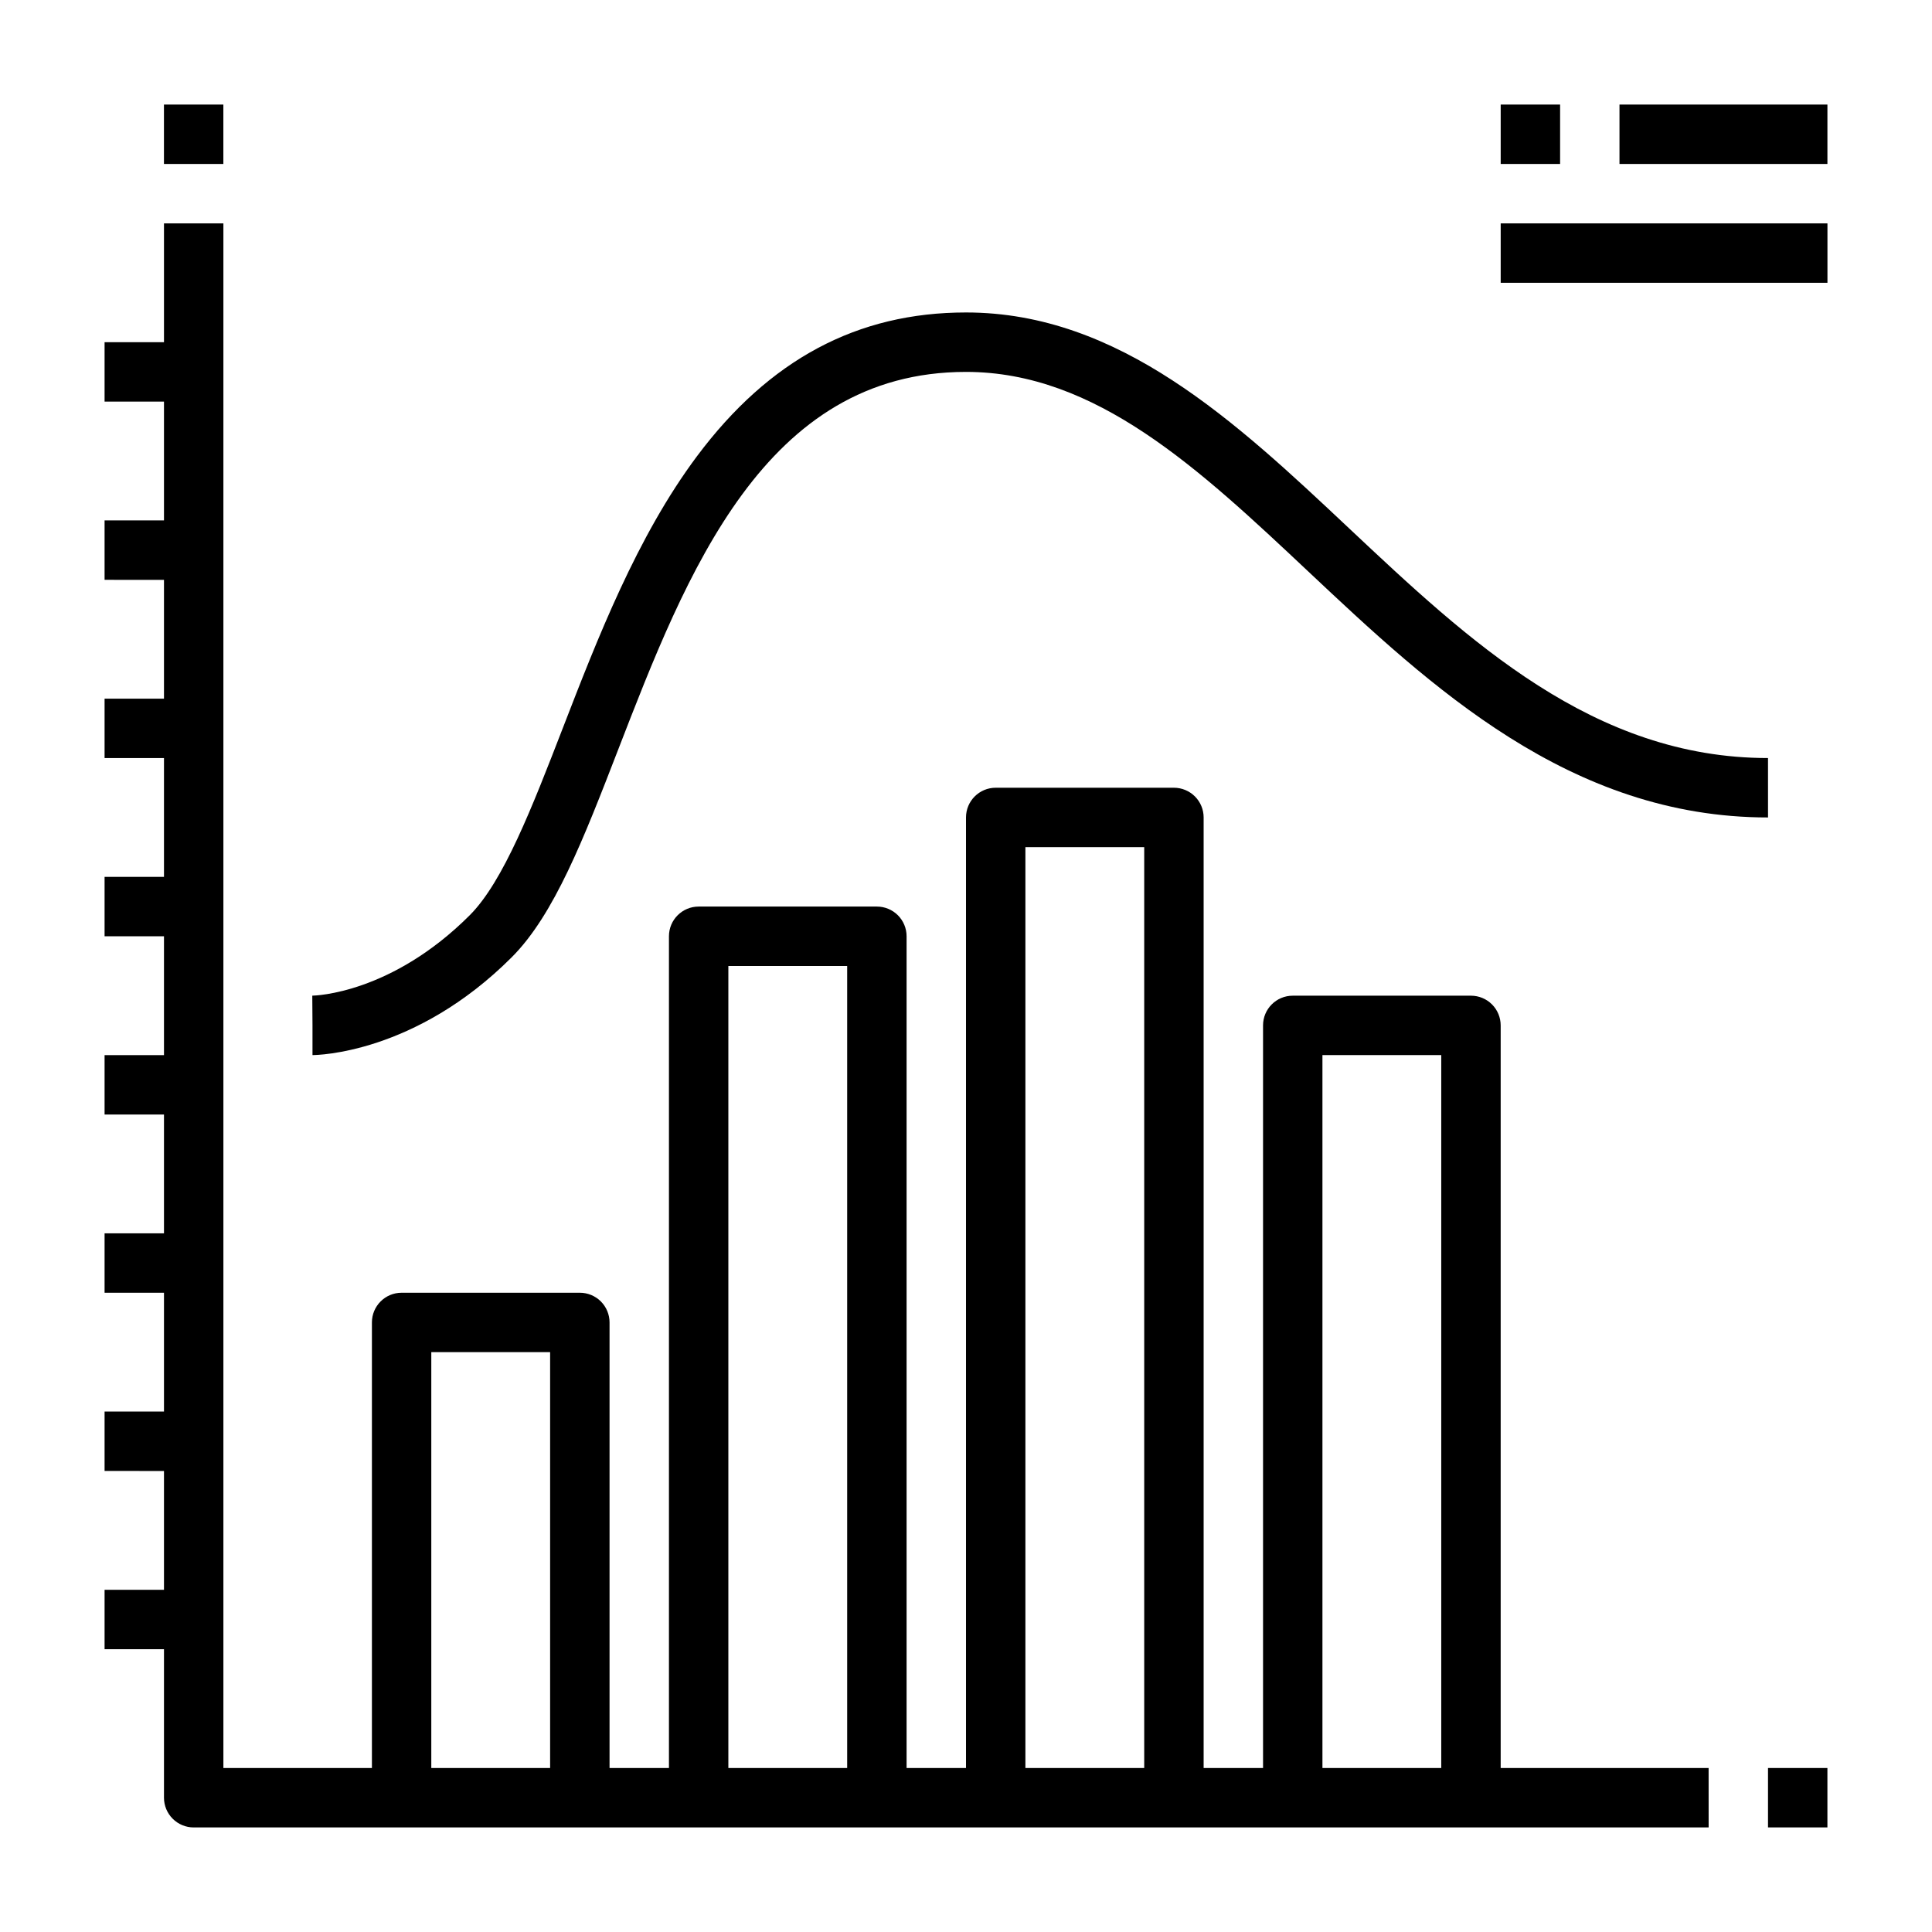
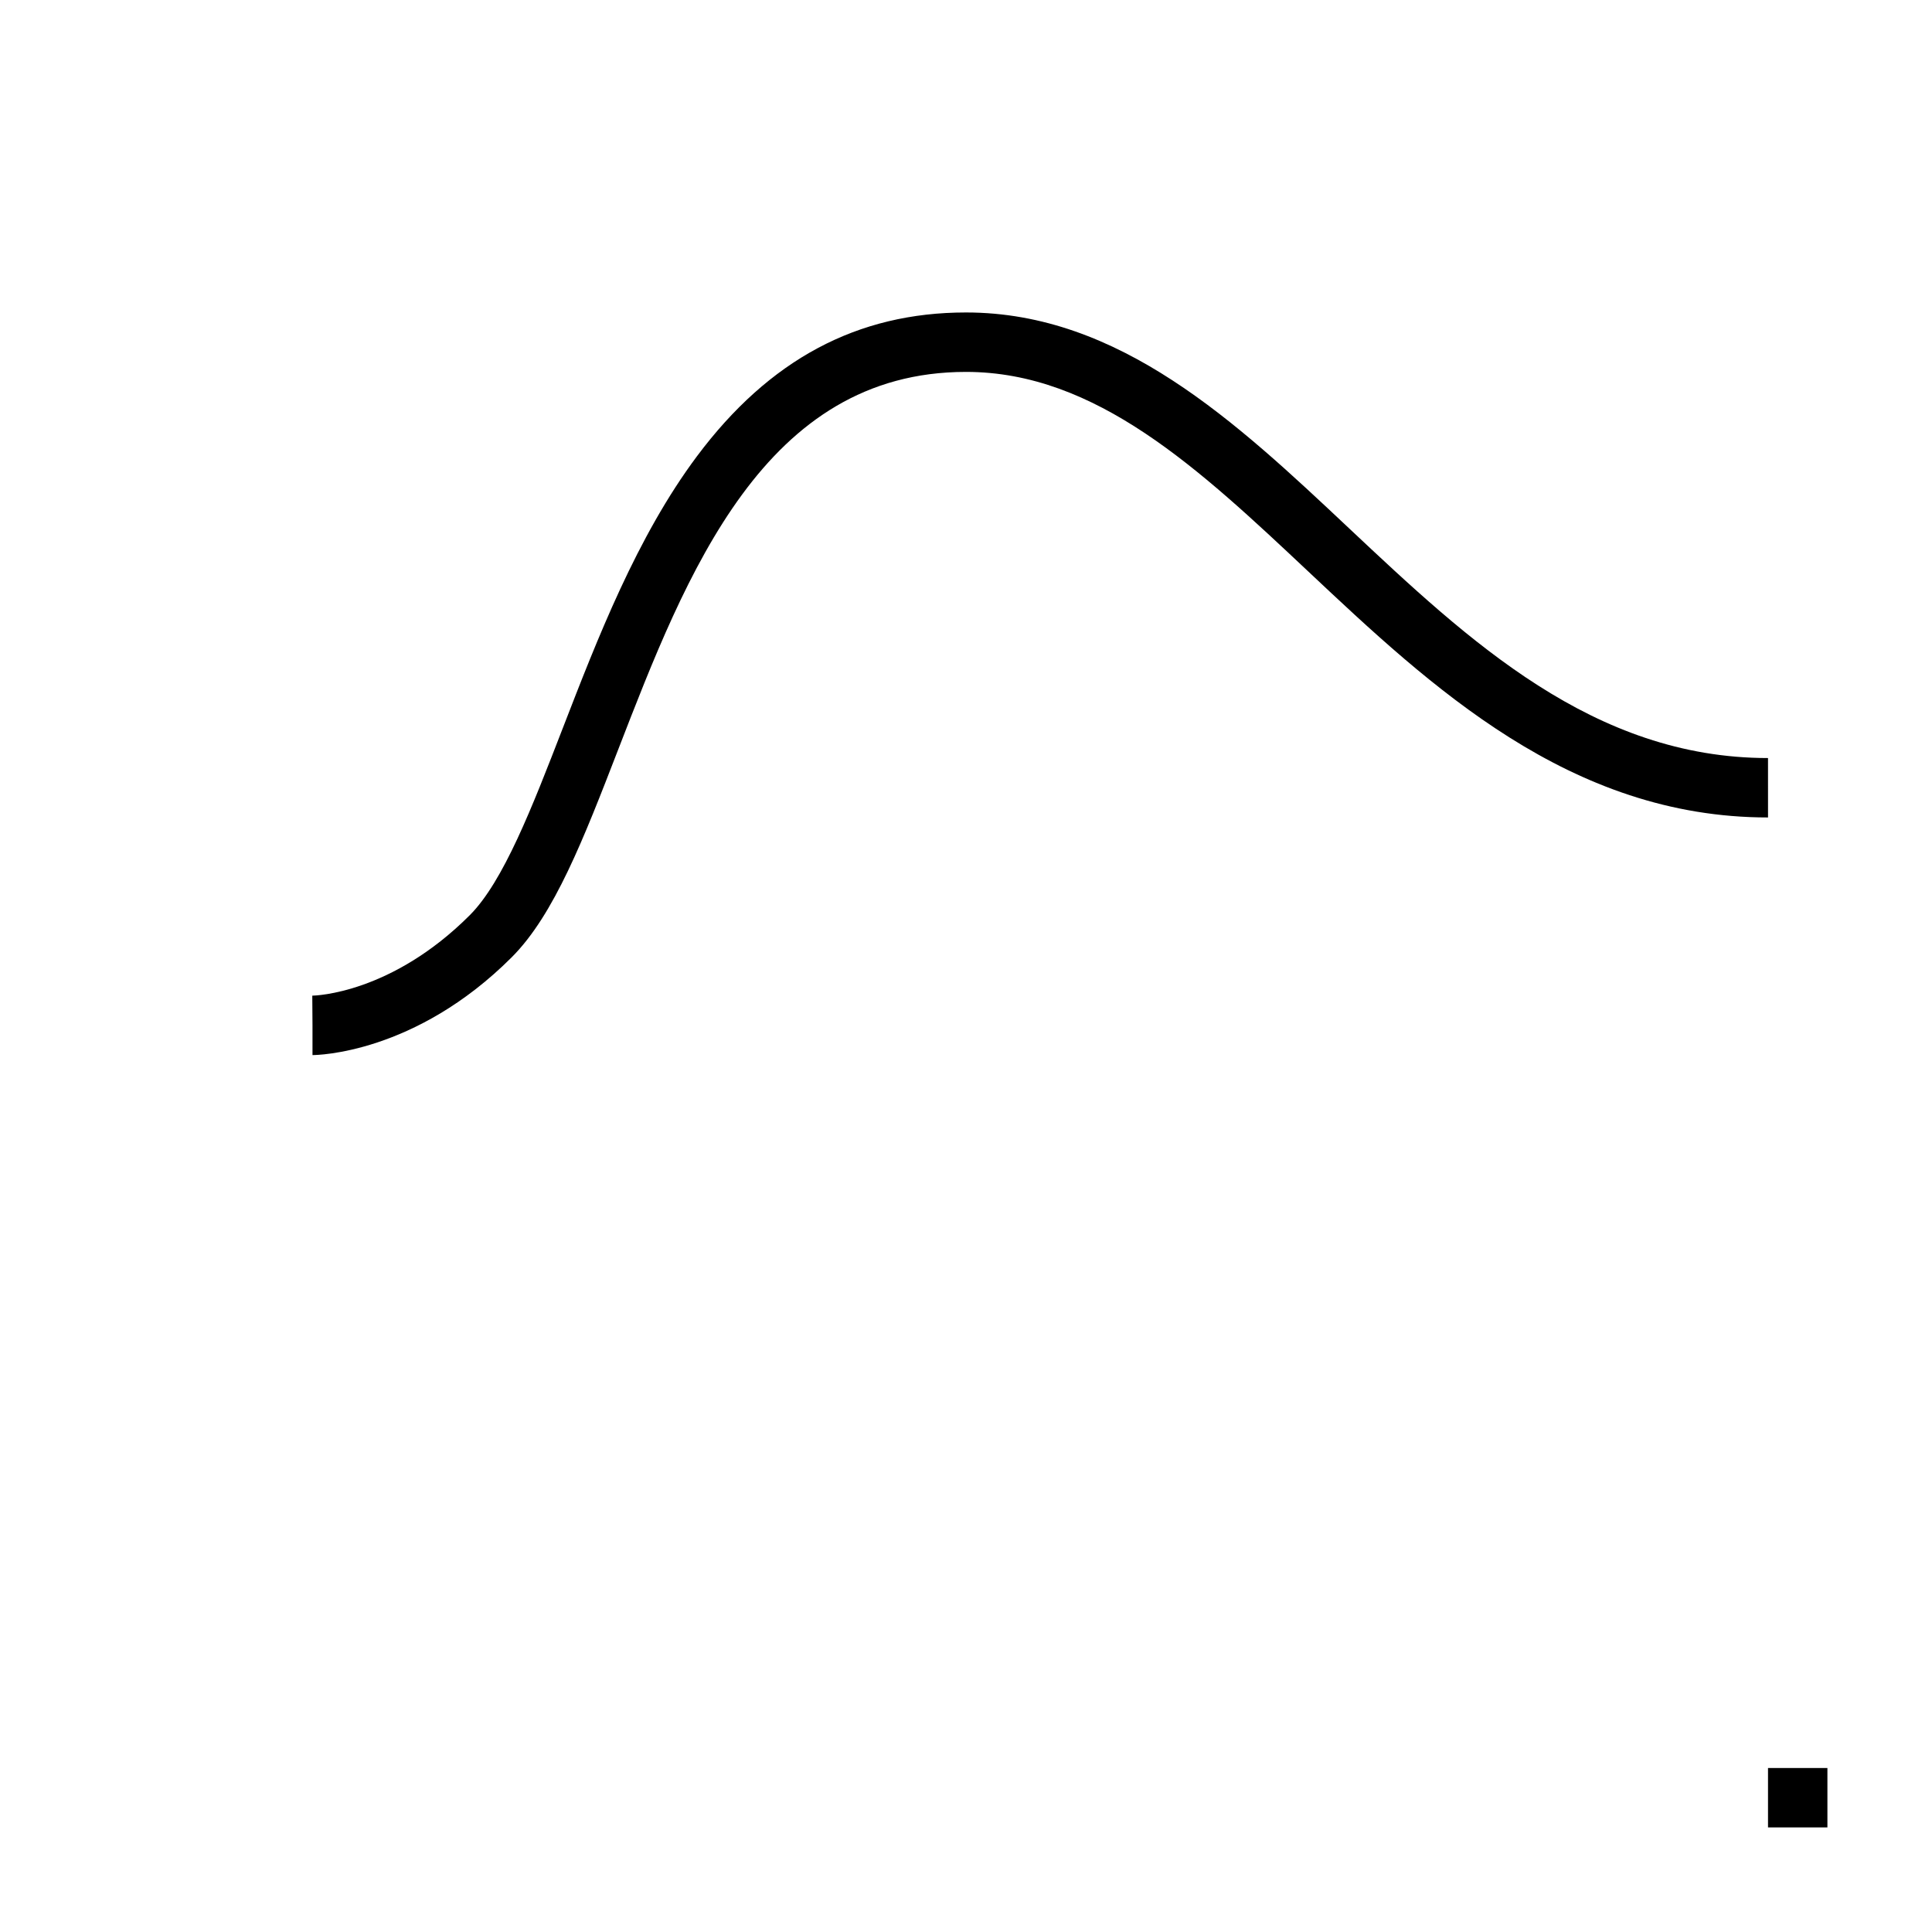
<svg xmlns="http://www.w3.org/2000/svg" fill="#000000" width="800px" height="800px" version="1.1" viewBox="144 144 512 512">
  <g>
-     <path d="m596.8 612.54h-55.105v-196.8c0-2.086-0.828-4.09-2.305-5.566-1.477-1.477-3.481-2.305-5.566-2.305h-47.234c-4.348 0-7.871 3.523-7.871 7.871v196.8h-15.742v-251.91c0-2.086-0.832-4.09-2.309-5.566-1.477-1.473-3.477-2.305-5.566-2.305h-47.23c-4.348 0-7.871 3.523-7.871 7.871v251.91h-15.746v-220.42c0-2.086-0.828-4.09-2.305-5.566-1.477-1.477-3.481-2.305-5.566-2.305h-47.234c-4.348 0-7.871 3.523-7.871 7.871v220.42h-15.742v-118.08c0-2.086-0.832-4.09-2.305-5.566-1.477-1.473-3.481-2.305-5.566-2.305h-47.234c-4.348 0-7.871 3.523-7.871 7.871v118.08h-39.359v-409.34h-15.746v31.488h-15.742v15.742h15.742v31.488h-15.742v15.742l15.742 0.004v31.488l-15.742-0.004v15.742l15.742 0.004v31.488h-15.742v15.742h15.742v31.488h-15.742v15.742l15.742 0.004v31.488h-15.742v15.742h15.742v31.488h-15.742v15.742l15.742 0.004v31.488h-15.742v15.742h15.742v39.359c0 2.09 0.832 4.09 2.305 5.566 1.477 1.477 3.481 2.309 5.566 2.309h401.48zm-102.34-188.93h31.488v188.93h-31.488zm-78.719-55.105h31.488v244.04h-31.488zm-78.719 31.488h31.488v212.55h-31.488zm-78.723 102.34h31.488v110.21h-31.488z" />
-     <path d="m187.45 171.71h15.742v15.742h-15.742z" />
    <path d="m612.54 612.54h15.742v15.742h-15.742z" />
    <path d="m612.54 344.89c-46.266 0-79.211-30.977-111.08-60.934-29.879-28.098-60.777-57.148-101.46-57.148-28.82 0-52.145 12.469-71.305 38.113-15.902 21.289-26.371 48.328-35.605 72.184-8.07 20.84-15.688 40.523-24.609 49.445-20.766 20.762-40.875 21.297-41.723 21.312l0.055 7.875v7.871c1.098 0 27.172-0.297 52.797-25.922 11.273-11.273 19.098-31.488 28.16-54.898 18.188-46.98 38.797-100.23 92.23-100.23 34.449 0 61.766 25.684 90.684 52.871 32.512 30.566 69.355 65.207 121.86 65.207z" />
-     <path d="m541.7 171.71h15.742v15.742h-15.742z" />
-     <path d="m573.18 171.71h55.105v15.742h-55.105z" />
-     <path d="m541.7 203.2h86.594v15.742h-86.594z" />
+     <path d="m573.18 171.71h55.105h-55.105z" />
  </g>
</svg>